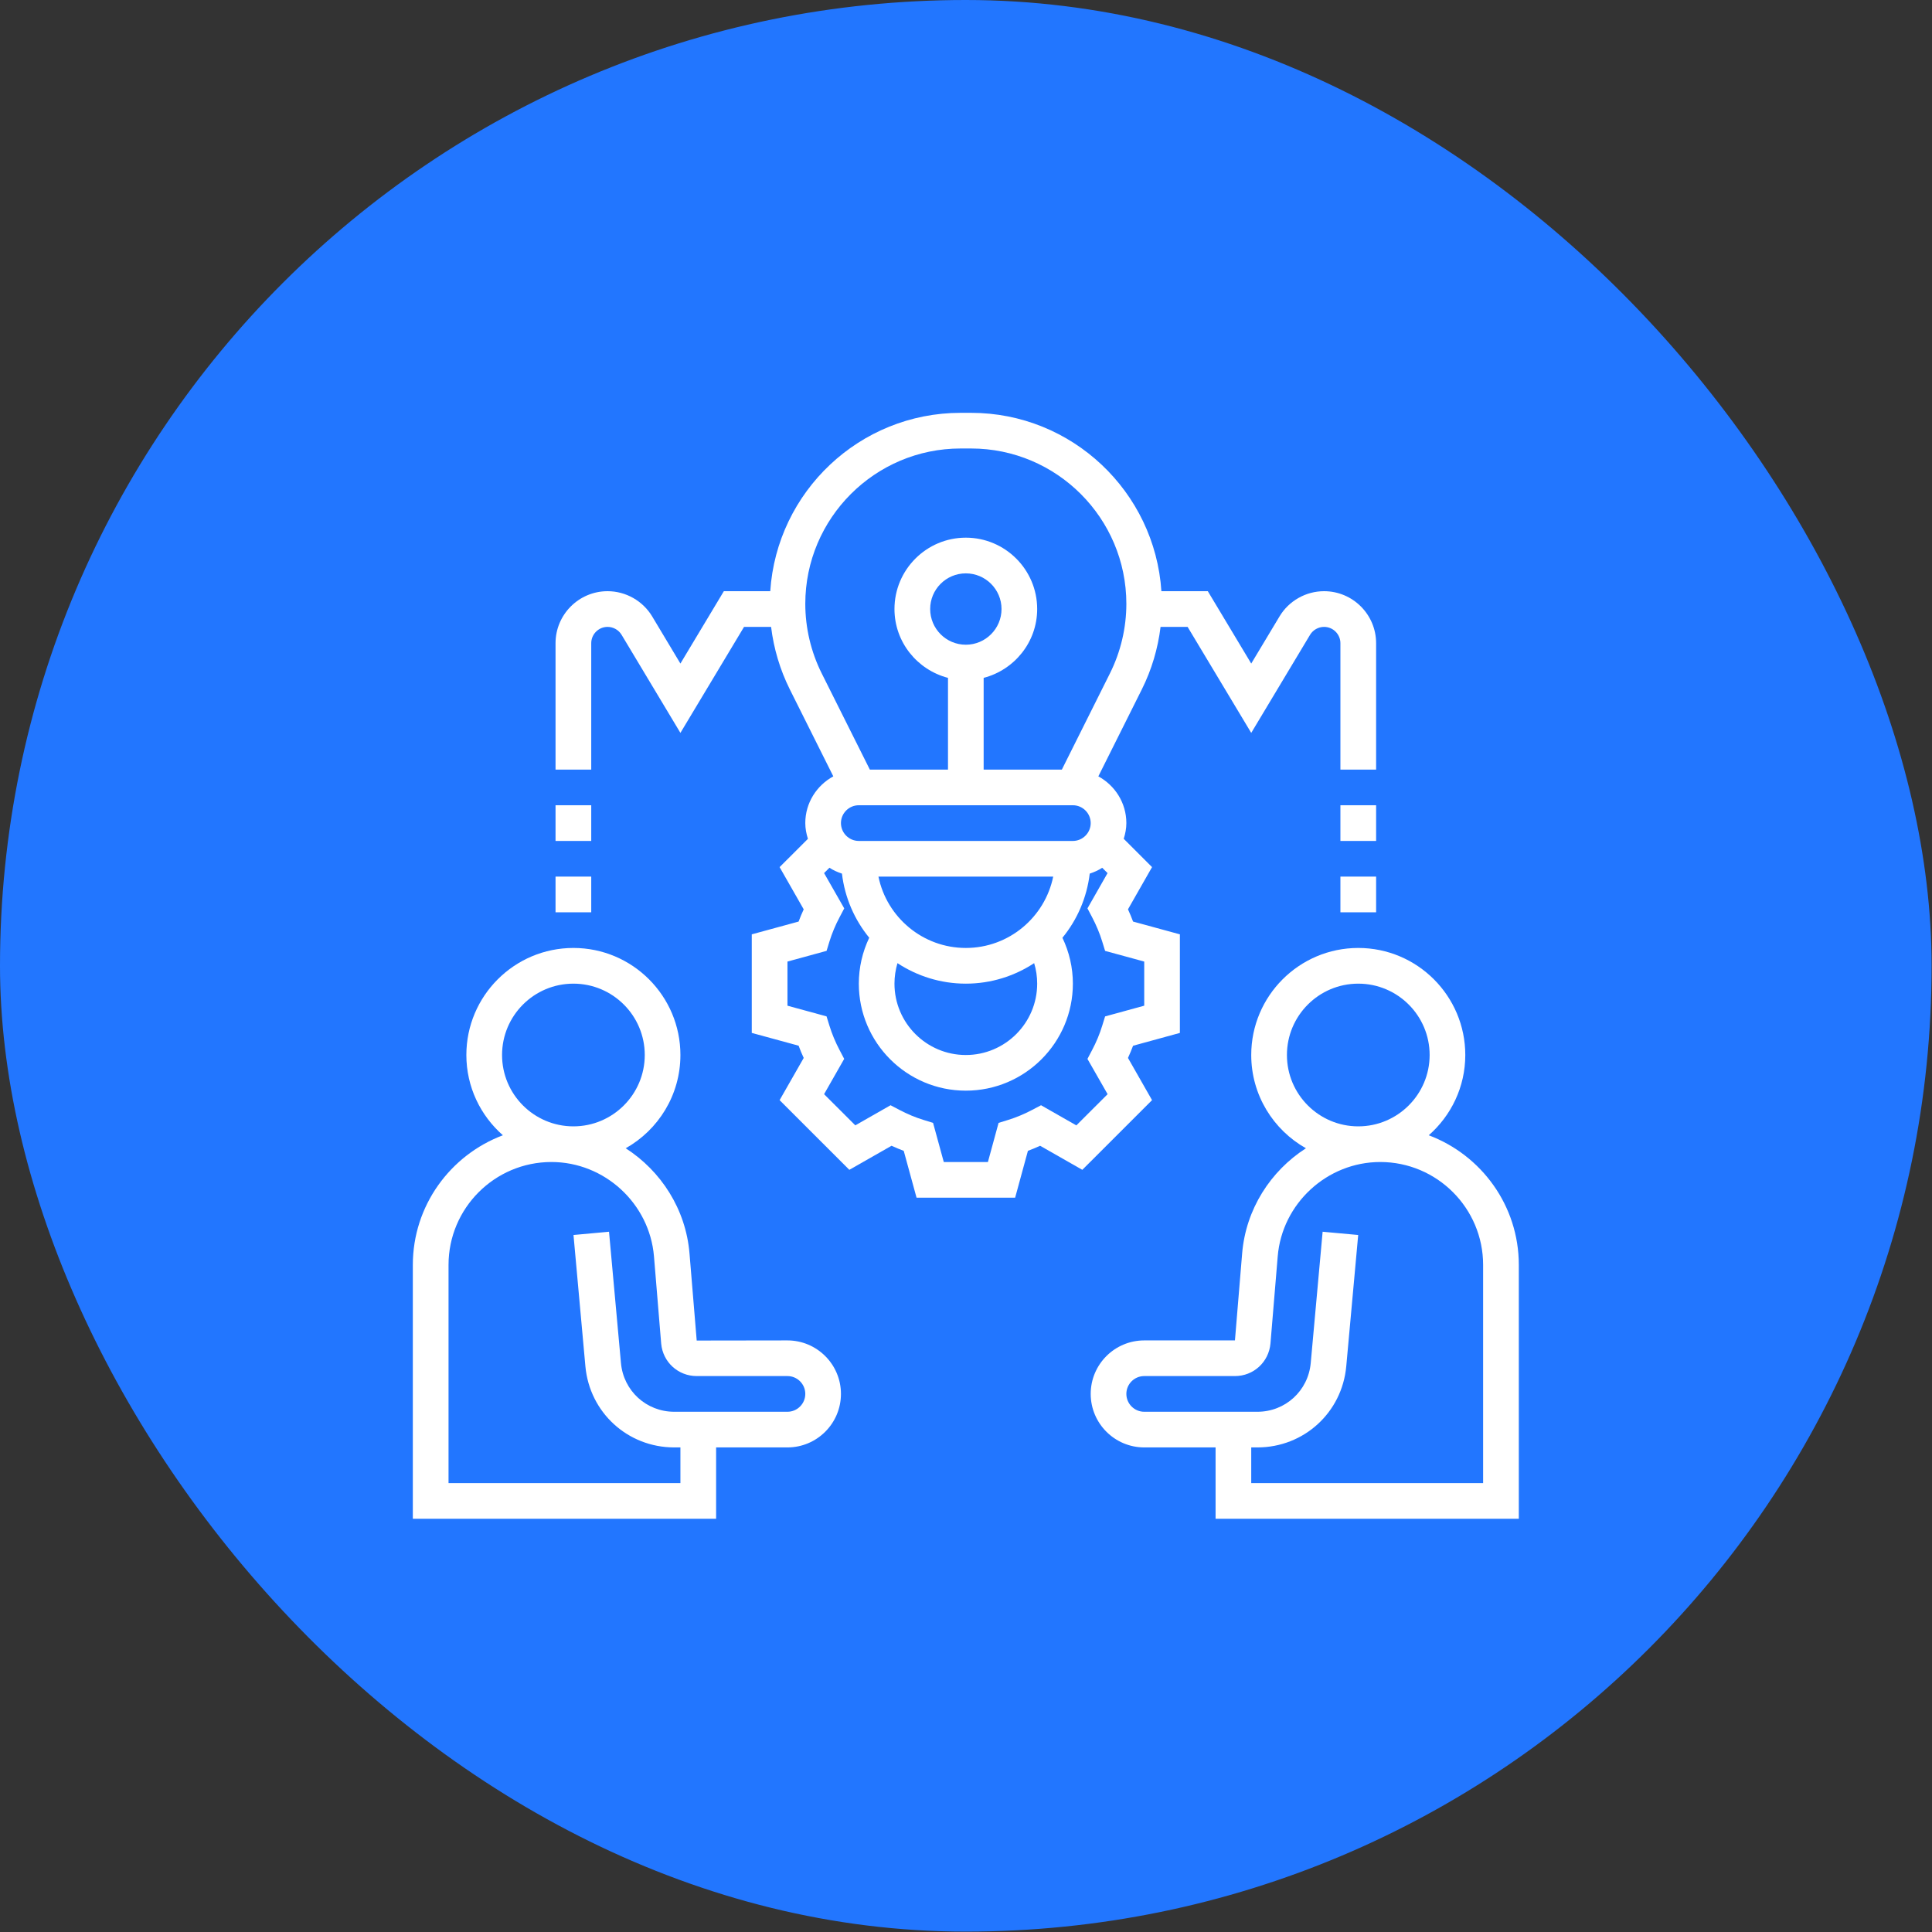
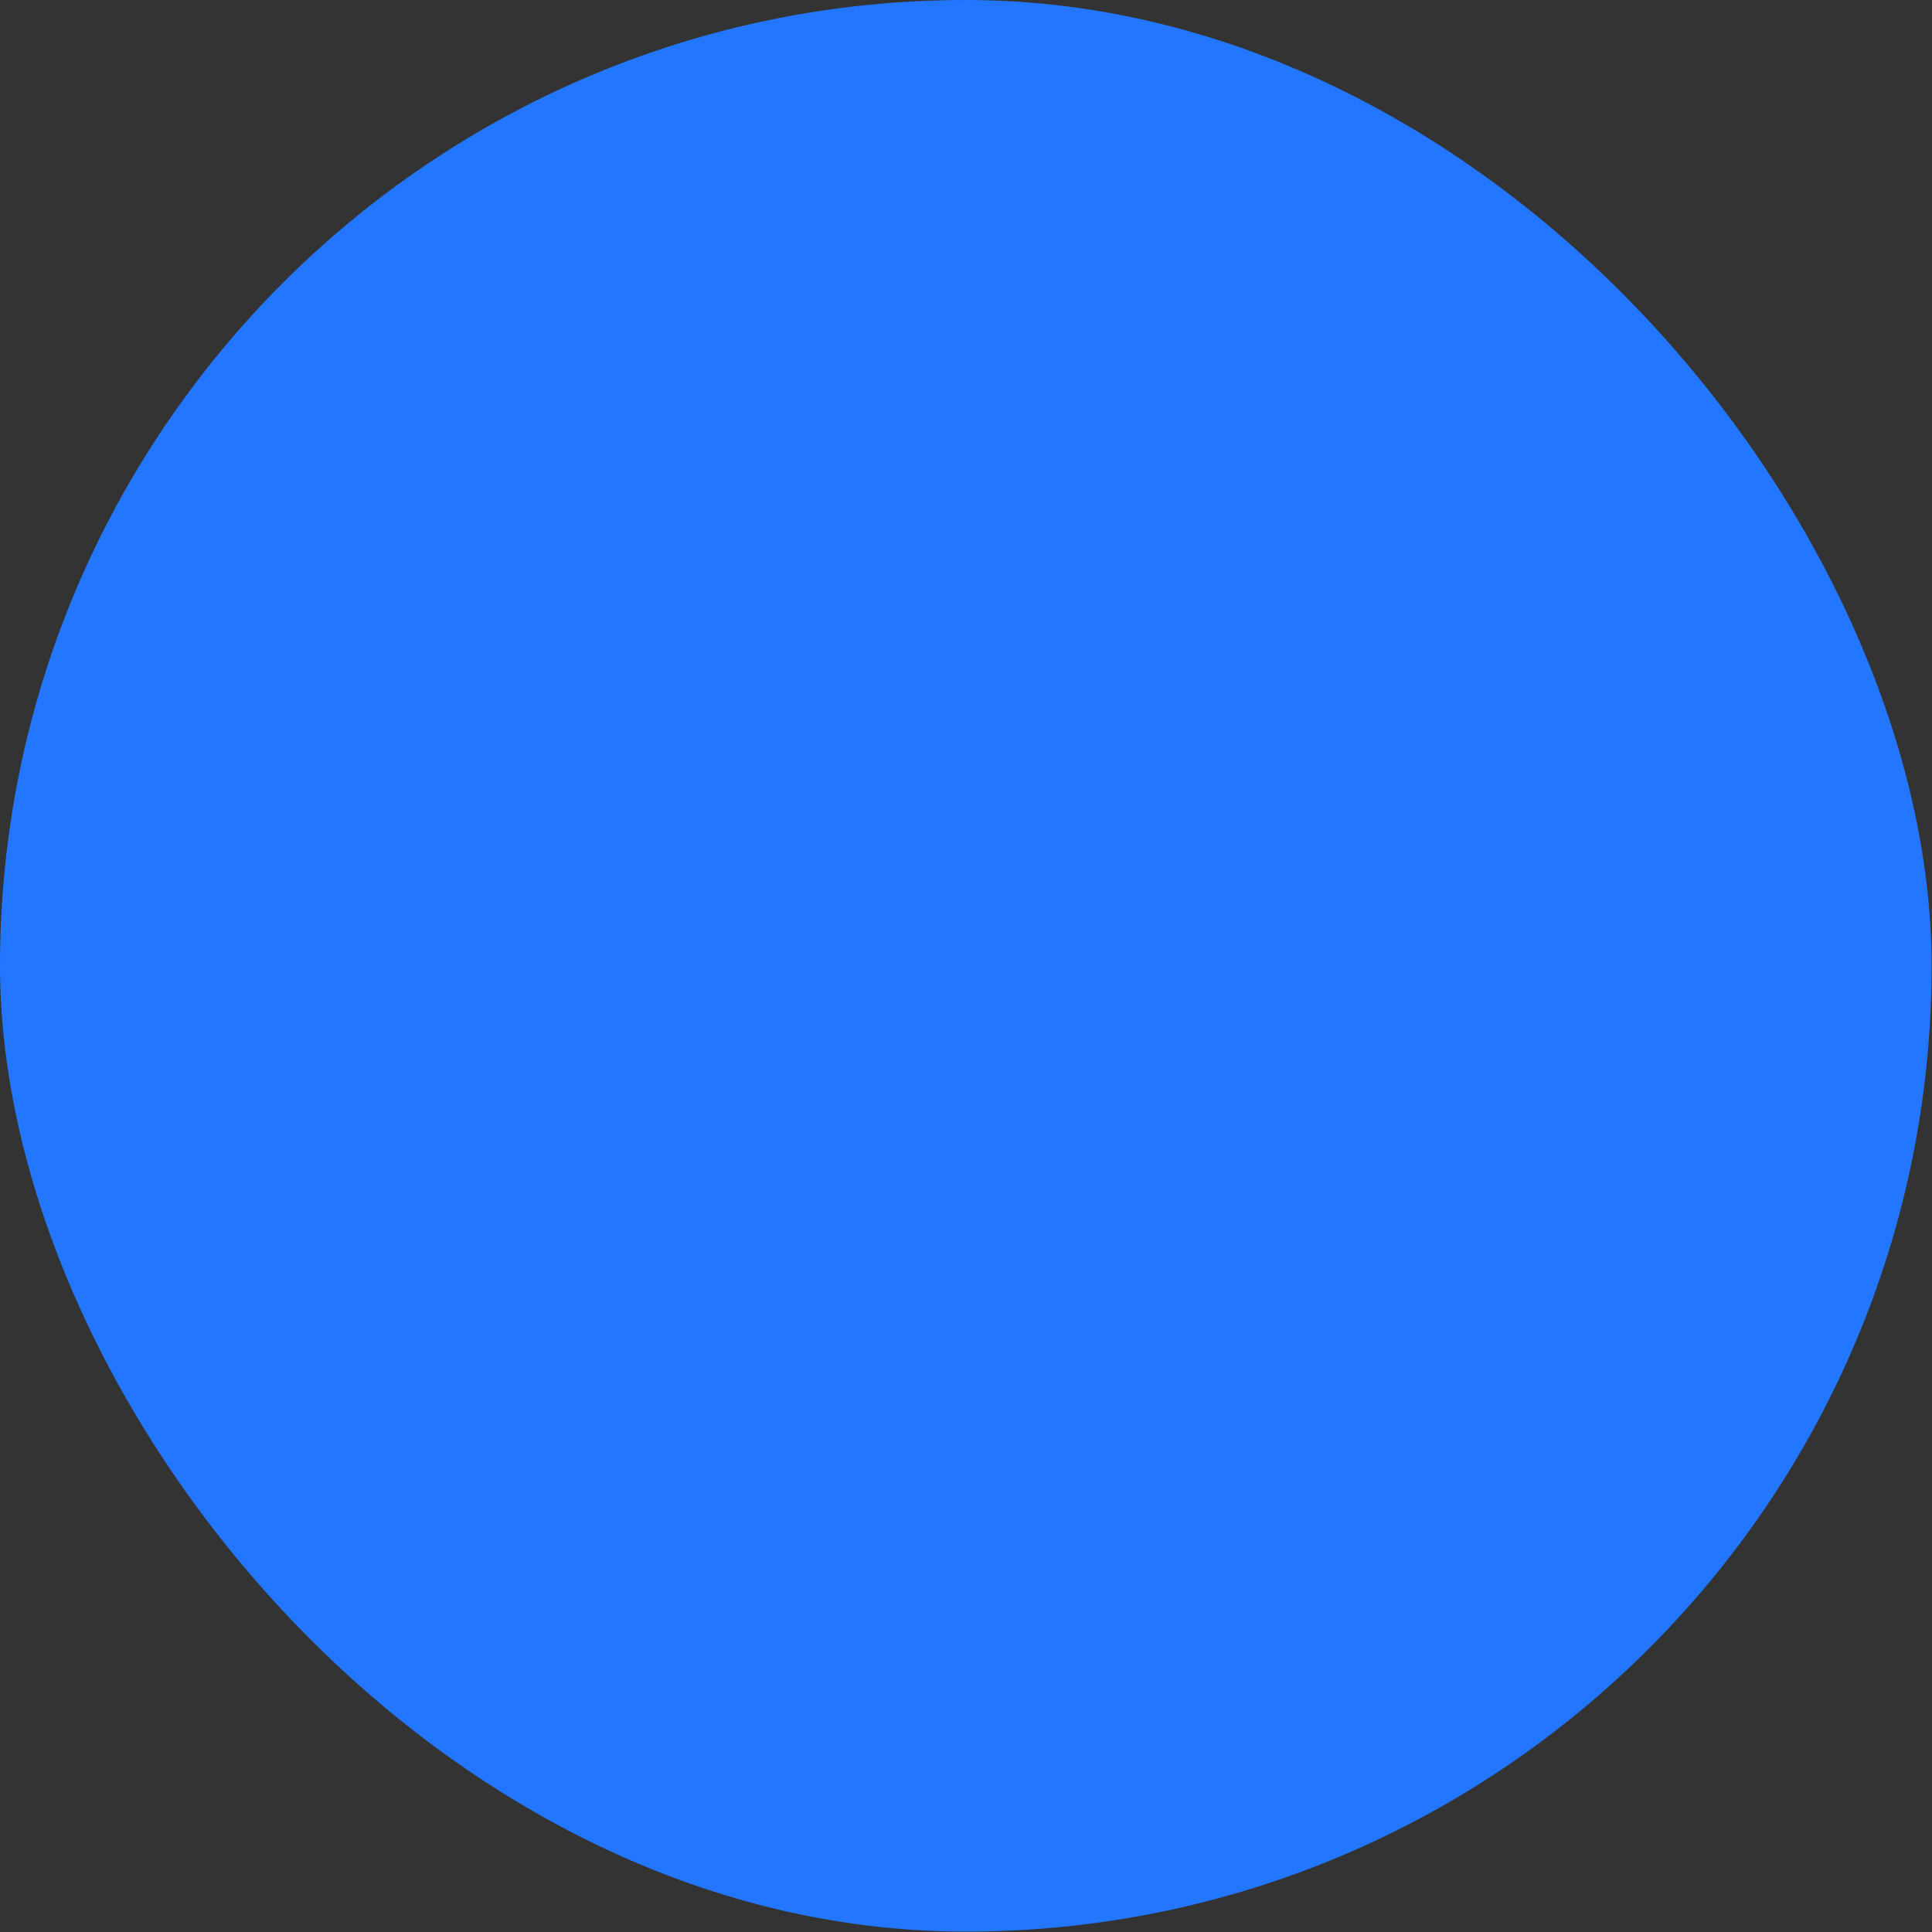
<svg xmlns="http://www.w3.org/2000/svg" width="44" height="44" viewBox="0 0 44 44" fill="none">
  <rect x="0" y="0" width="44" height="44" fill="#333333" stroke="none" />
  <rect width="43.991" height="43.991" rx="21.995" fill="#2276FF" />
  <g clip-path="url(#clip0_12297_7991)">
    <path d="M32.539 25.855C33.048 25.408 33.371 24.755 33.371 24.027C33.371 22.682 32.278 21.589 30.934 21.589C29.589 21.589 28.496 22.682 28.496 24.027C28.496 24.938 28.999 25.733 29.742 26.151C28.936 26.668 28.372 27.54 28.289 28.547L28.125 30.527H26.059C25.387 30.527 24.84 31.073 24.84 31.745C24.84 32.417 25.387 32.964 26.059 32.964H27.684V34.589H34.59V28.808C34.59 27.457 33.736 26.305 32.539 25.855ZM30.934 22.402C31.83 22.402 32.559 23.13 32.559 24.027C32.559 24.923 31.83 25.652 30.934 25.652C30.037 25.652 29.309 24.923 29.309 24.027C29.309 23.13 30.037 22.402 30.934 22.402ZM33.777 33.777H28.496V32.964H28.637C29.695 32.964 30.564 32.17 30.66 31.117L30.932 28.126L30.122 28.052L29.851 31.043C29.793 31.675 29.272 32.152 28.637 32.152H26.059C25.835 32.152 25.652 31.969 25.652 31.745C25.652 31.521 25.835 31.339 26.059 31.339H28.125C28.548 31.339 28.896 31.021 28.934 30.597L29.099 28.614C29.198 27.409 30.224 26.464 31.434 26.464C32.726 26.464 33.777 27.515 33.777 28.808V33.777Z" fill="white" />
-     <path d="M17.934 30.527L15.867 30.53L15.703 28.547C15.62 27.54 15.055 26.668 14.25 26.151C14.993 25.733 15.496 24.938 15.496 24.027C15.496 22.682 14.403 21.589 13.059 21.589C11.714 21.589 10.621 22.682 10.621 24.027C10.621 24.755 10.944 25.408 11.453 25.855C10.257 26.305 9.402 27.457 9.402 28.808V34.589H16.309V32.964H17.934C18.605 32.964 19.152 32.417 19.152 31.745C19.152 31.073 18.605 30.527 17.934 30.527ZM13.059 22.402C13.955 22.402 14.684 23.13 14.684 24.027C14.684 24.923 13.955 25.652 13.059 25.652C12.162 25.652 11.434 24.923 11.434 24.027C11.434 23.13 12.162 22.402 13.059 22.402ZM17.934 32.152H15.355C14.721 32.152 14.199 31.675 14.142 31.043L13.87 28.052L13.061 28.126L13.332 31.117C13.428 32.17 14.297 32.964 15.355 32.964H15.496V33.777H10.215V28.808C10.215 27.515 11.266 26.464 12.559 26.464C13.768 26.464 14.794 27.409 14.894 28.614L15.058 30.6C15.096 31.021 15.444 31.339 15.867 31.339H17.934C18.157 31.339 18.34 31.521 18.34 31.745C18.34 31.969 18.157 32.152 17.934 32.152Z" fill="white" />
-     <path d="M25.689 24.094C25.731 24.002 25.77 23.909 25.805 23.816L26.871 23.524V21.279L25.805 20.988C25.77 20.894 25.731 20.801 25.689 20.709L26.237 19.748L25.592 19.103C25.628 18.989 25.652 18.871 25.652 18.745C25.652 18.285 25.392 17.887 25.014 17.681L26.006 15.697C26.228 15.253 26.371 14.769 26.431 14.277H27.047L28.496 16.691L29.836 14.457C29.903 14.346 30.026 14.277 30.155 14.277C30.36 14.277 30.527 14.444 30.527 14.649V17.527H31.34V14.649C31.34 13.995 30.808 13.464 30.155 13.464C29.741 13.464 29.352 13.684 29.14 14.039L28.496 15.112L27.507 13.464H26.45C26.301 11.2 24.416 9.402 22.115 9.402H21.878C19.576 9.402 17.691 11.2 17.542 13.464H16.485L15.496 15.112L14.853 14.039C14.64 13.684 14.251 13.464 13.837 13.464C13.184 13.464 12.652 13.995 12.652 14.649V17.527H13.465V14.649C13.465 14.444 13.632 14.277 13.837 14.277C13.967 14.277 14.089 14.346 14.156 14.457L15.496 16.691L16.945 14.277H17.561C17.621 14.77 17.765 15.253 17.986 15.697L18.978 17.681C18.6 17.887 18.34 18.285 18.34 18.745C18.34 18.871 18.364 18.989 18.4 19.104L17.755 19.748L18.304 20.71C18.261 20.802 18.222 20.894 18.188 20.988L17.121 21.279V23.524L18.188 23.815C18.222 23.909 18.261 24.001 18.304 24.094L17.755 25.055L19.343 26.642L20.304 26.094C20.396 26.136 20.489 26.175 20.582 26.21L20.874 27.277H23.119L23.41 26.21C23.503 26.175 23.596 26.136 23.688 26.094L24.649 26.642L26.237 25.055L25.689 24.094ZM23.621 22.402C23.621 23.298 22.892 24.027 21.996 24.027C21.1 24.027 20.371 23.298 20.371 22.402C20.371 22.242 20.395 22.085 20.439 21.935C20.887 22.229 21.422 22.402 21.996 22.402C22.57 22.402 23.105 22.229 23.552 21.935C23.598 22.085 23.621 22.242 23.621 22.402ZM19.559 18.339H24.434C24.657 18.339 24.84 18.521 24.84 18.745C24.84 18.969 24.657 19.152 24.434 19.152H19.559C19.335 19.152 19.152 18.969 19.152 18.745C19.152 18.521 19.335 18.339 19.559 18.339ZM21.996 21.589C21.015 21.589 20.195 20.89 20.006 19.964H23.986C23.797 20.89 22.977 21.589 21.996 21.589ZM18.34 13.752C18.34 11.801 19.927 10.214 21.878 10.214H22.115C24.066 10.214 25.652 11.801 25.652 13.752C25.652 14.298 25.523 14.845 25.279 15.334L24.183 17.527H22.402V15.438C23.101 15.256 23.621 14.625 23.621 13.87C23.621 12.974 22.892 12.245 21.996 12.245C21.1 12.245 20.371 12.974 20.371 13.87C20.371 14.625 20.891 15.256 21.59 15.438V17.527H19.81L18.713 15.334C18.469 14.845 18.34 14.298 18.34 13.752ZM21.996 14.683C21.548 14.683 21.184 14.319 21.184 13.87C21.184 13.422 21.548 13.058 21.996 13.058C22.444 13.058 22.809 13.422 22.809 13.87C22.809 14.319 22.444 14.683 21.996 14.683ZM24.513 25.63L23.709 25.171L23.512 25.275C23.329 25.371 23.142 25.45 22.955 25.507L22.742 25.573L22.499 26.464H21.494L21.25 25.573L21.037 25.507C20.85 25.45 20.662 25.372 20.479 25.275L20.282 25.171L19.479 25.629L18.768 24.919L19.226 24.115L19.122 23.917C19.026 23.735 18.948 23.548 18.89 23.36L18.824 23.147L17.934 22.904V21.899L18.825 21.655L18.89 21.442C18.948 21.255 19.026 21.067 19.123 20.885L19.227 20.688L18.768 19.884L18.89 19.762C18.977 19.82 19.074 19.862 19.175 19.896C19.24 20.446 19.462 20.948 19.796 21.356C19.641 21.682 19.559 22.037 19.559 22.402C19.559 23.746 20.652 24.839 21.996 24.839C23.34 24.839 24.434 23.746 24.434 22.402C24.434 22.037 24.351 21.682 24.196 21.357C24.531 20.949 24.752 20.446 24.818 19.896C24.919 19.863 25.015 19.82 25.102 19.763L25.224 19.884L24.766 20.688L24.87 20.885C24.966 21.068 25.045 21.255 25.102 21.442L25.168 21.656L26.059 21.899V22.904L25.168 23.148L25.102 23.361C25.045 23.548 24.967 23.735 24.87 23.918L24.766 24.116L25.225 24.919L24.513 25.63Z" fill="white" />
    <path d="M30.527 19.964H31.34V20.777H30.527V19.964Z" fill="white" />
    <path d="M30.527 18.339H31.34V19.152H30.527V18.339Z" fill="white" />
-     <path d="M12.652 19.964H13.465V20.777H12.652V19.964Z" fill="white" />
-     <path d="M12.652 18.339H13.465V19.152H12.652V18.339Z" fill="white" />
  </g>
  <defs>
    <clipPath id="clip0_12297_7991">
-       <rect width="26" height="26" fill="white" transform="translate(8.996 8.995)" />
-     </clipPath>
+       </clipPath>
  </defs>
</svg>